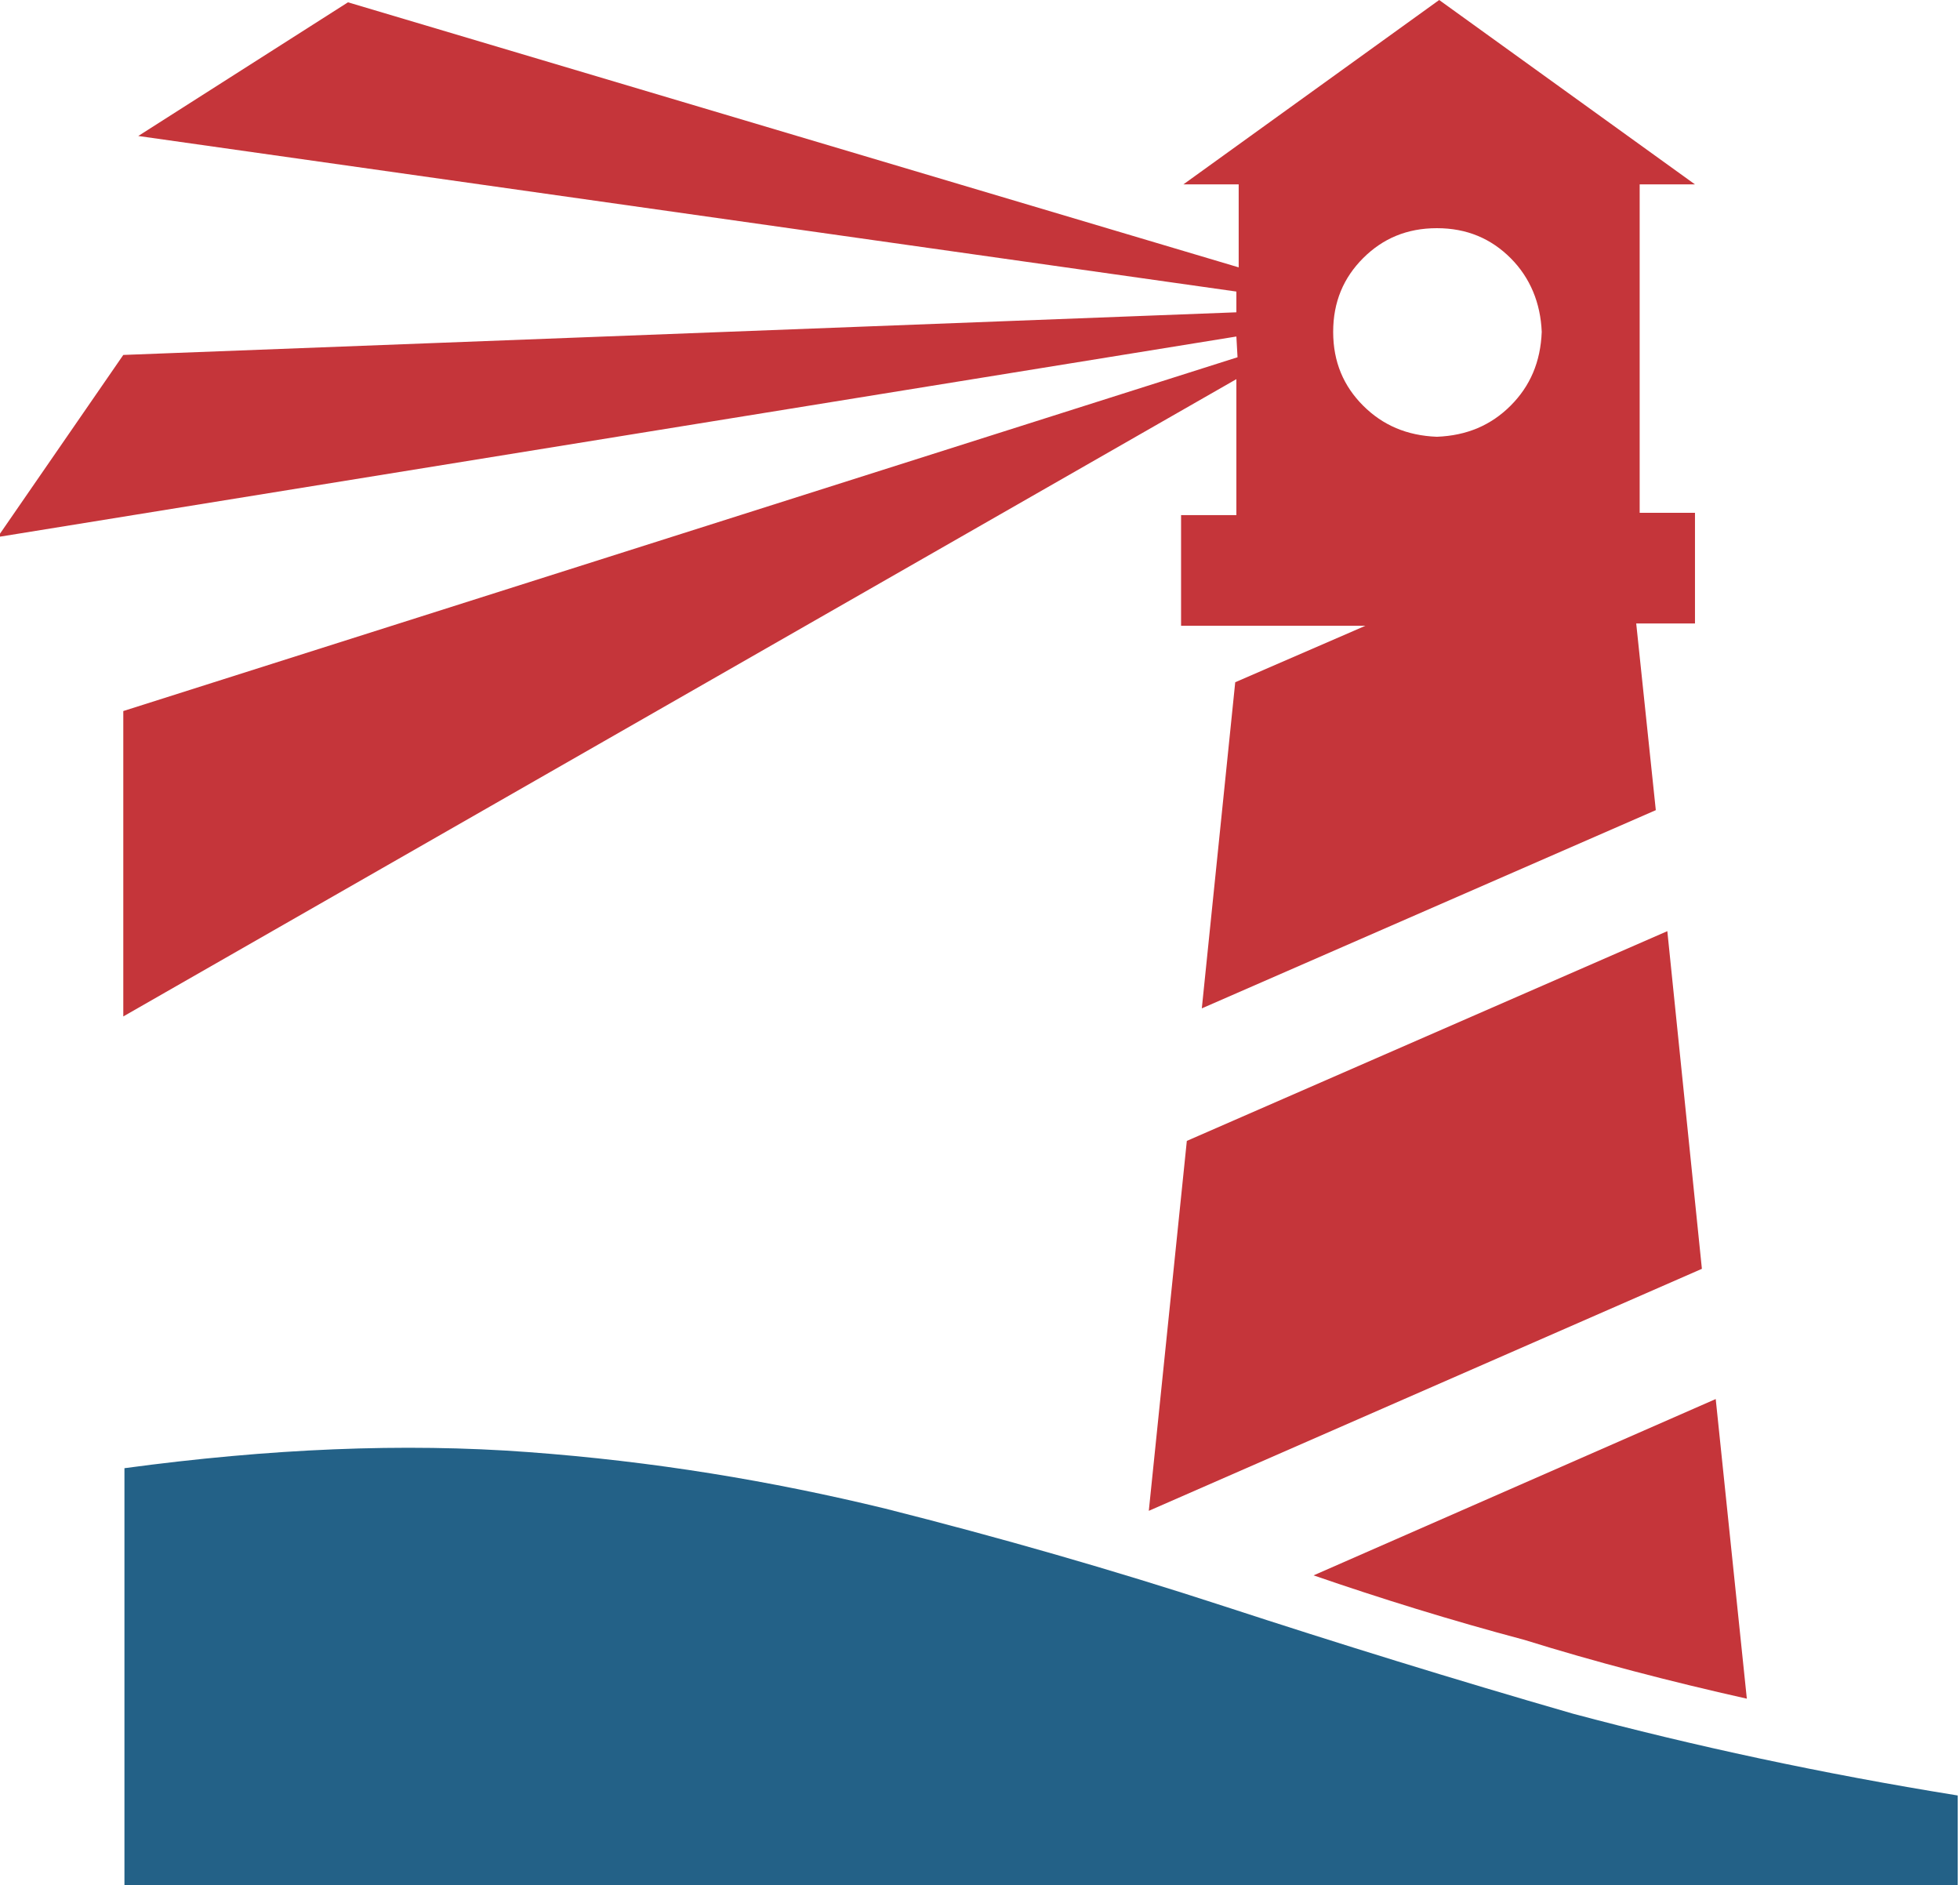
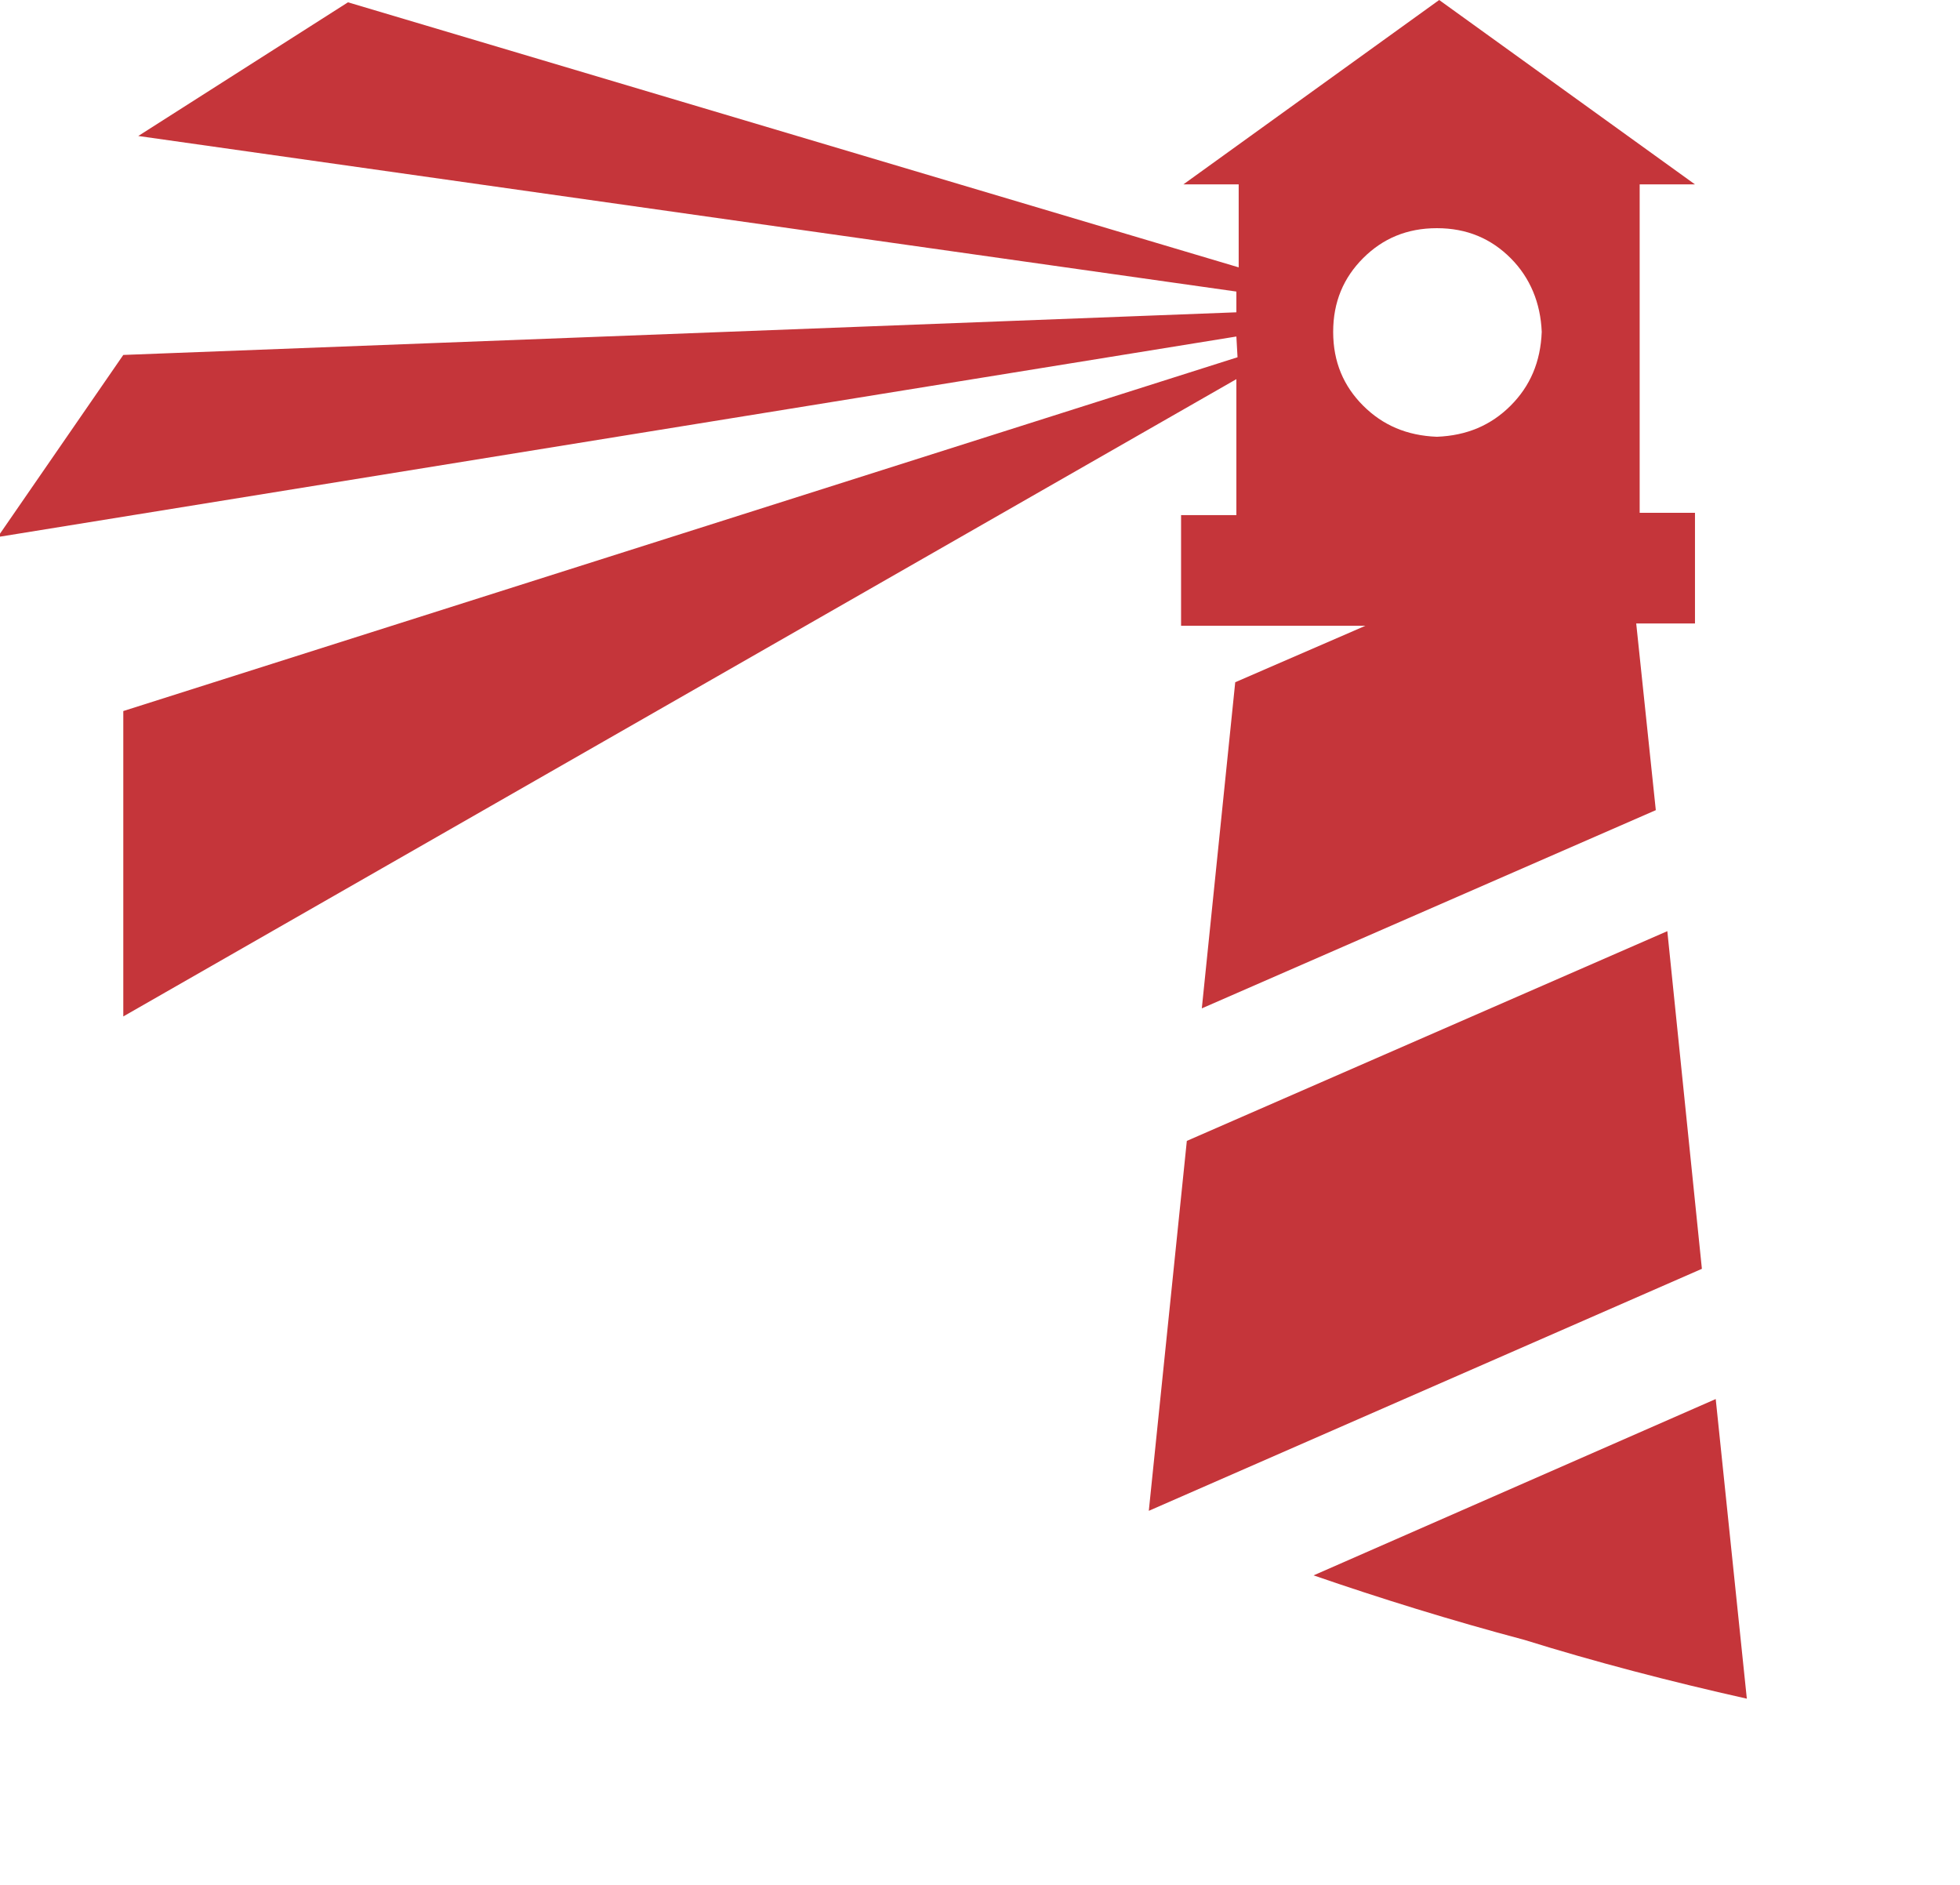
<svg xmlns="http://www.w3.org/2000/svg" version="1.1" id="Ebene_1" x="0px" y="0px" viewBox="0 0 170.1 163.6" style="enable-background:new 0 0 170.1 163.6;" xml:space="preserve">
  <style type="text/css">
	.st0{fill-rule:evenodd;clip-rule:evenodd;fill:#C5353A;}
	.st1{fill-rule:evenodd;clip-rule:evenodd;fill:#236187;}
</style>
  <path class="st0" d="M10.7,61.7v26.5l96.6-55.3v11.8h-4.8v9.6h16l-11.3,4.9l-2.9,28.3l39.4-17.2L142,54.1h5.1v-9.6h-4.8V16h4.8  l-22.2-16l-22.2,16h4.8v7.2l-77.3-23L12,11.8l95.3,13.5v1.8l-96.6,3.7L-0.2,46.6l107.5-17.4l0.1,1.8L10.7,61.7 M124.7,19.8  c2.6,0,4.7,0.9,6.4,2.6c1.7,1.7,2.6,3.9,2.7,6.4c-0.1,2.6-1,4.7-2.7,6.4c-1.7,1.7-3.8,2.6-6.4,2.7c-2.6-0.1-4.7-1-6.4-2.7  c-1.7-1.7-2.6-3.8-2.6-6.4s0.9-4.7,2.6-6.4C120,20.7,122.1,19.8,124.7,19.8 M114,136.7l34.9-15.3l2.7,26c-6.7-1.5-13.2-3.2-19.3-5.1  C125.9,140.6,119.8,138.7,114,136.7 M144.7,80.8l3,29.3l-48,21L103,99L144.7,80.8" />
-   <path class="st1" d="M169.9,155.8v7.8H10.8v-36.2c12.6-1.7,24.2-2.2,35-1.4c10.9,0.8,21.1,2.5,31,4.9c9.9,2.5,19.7,5.3,29.5,8.5  s19.8,6.3,30.2,9.3C147,151.5,158.1,153.9,169.9,155.8" />
</svg>